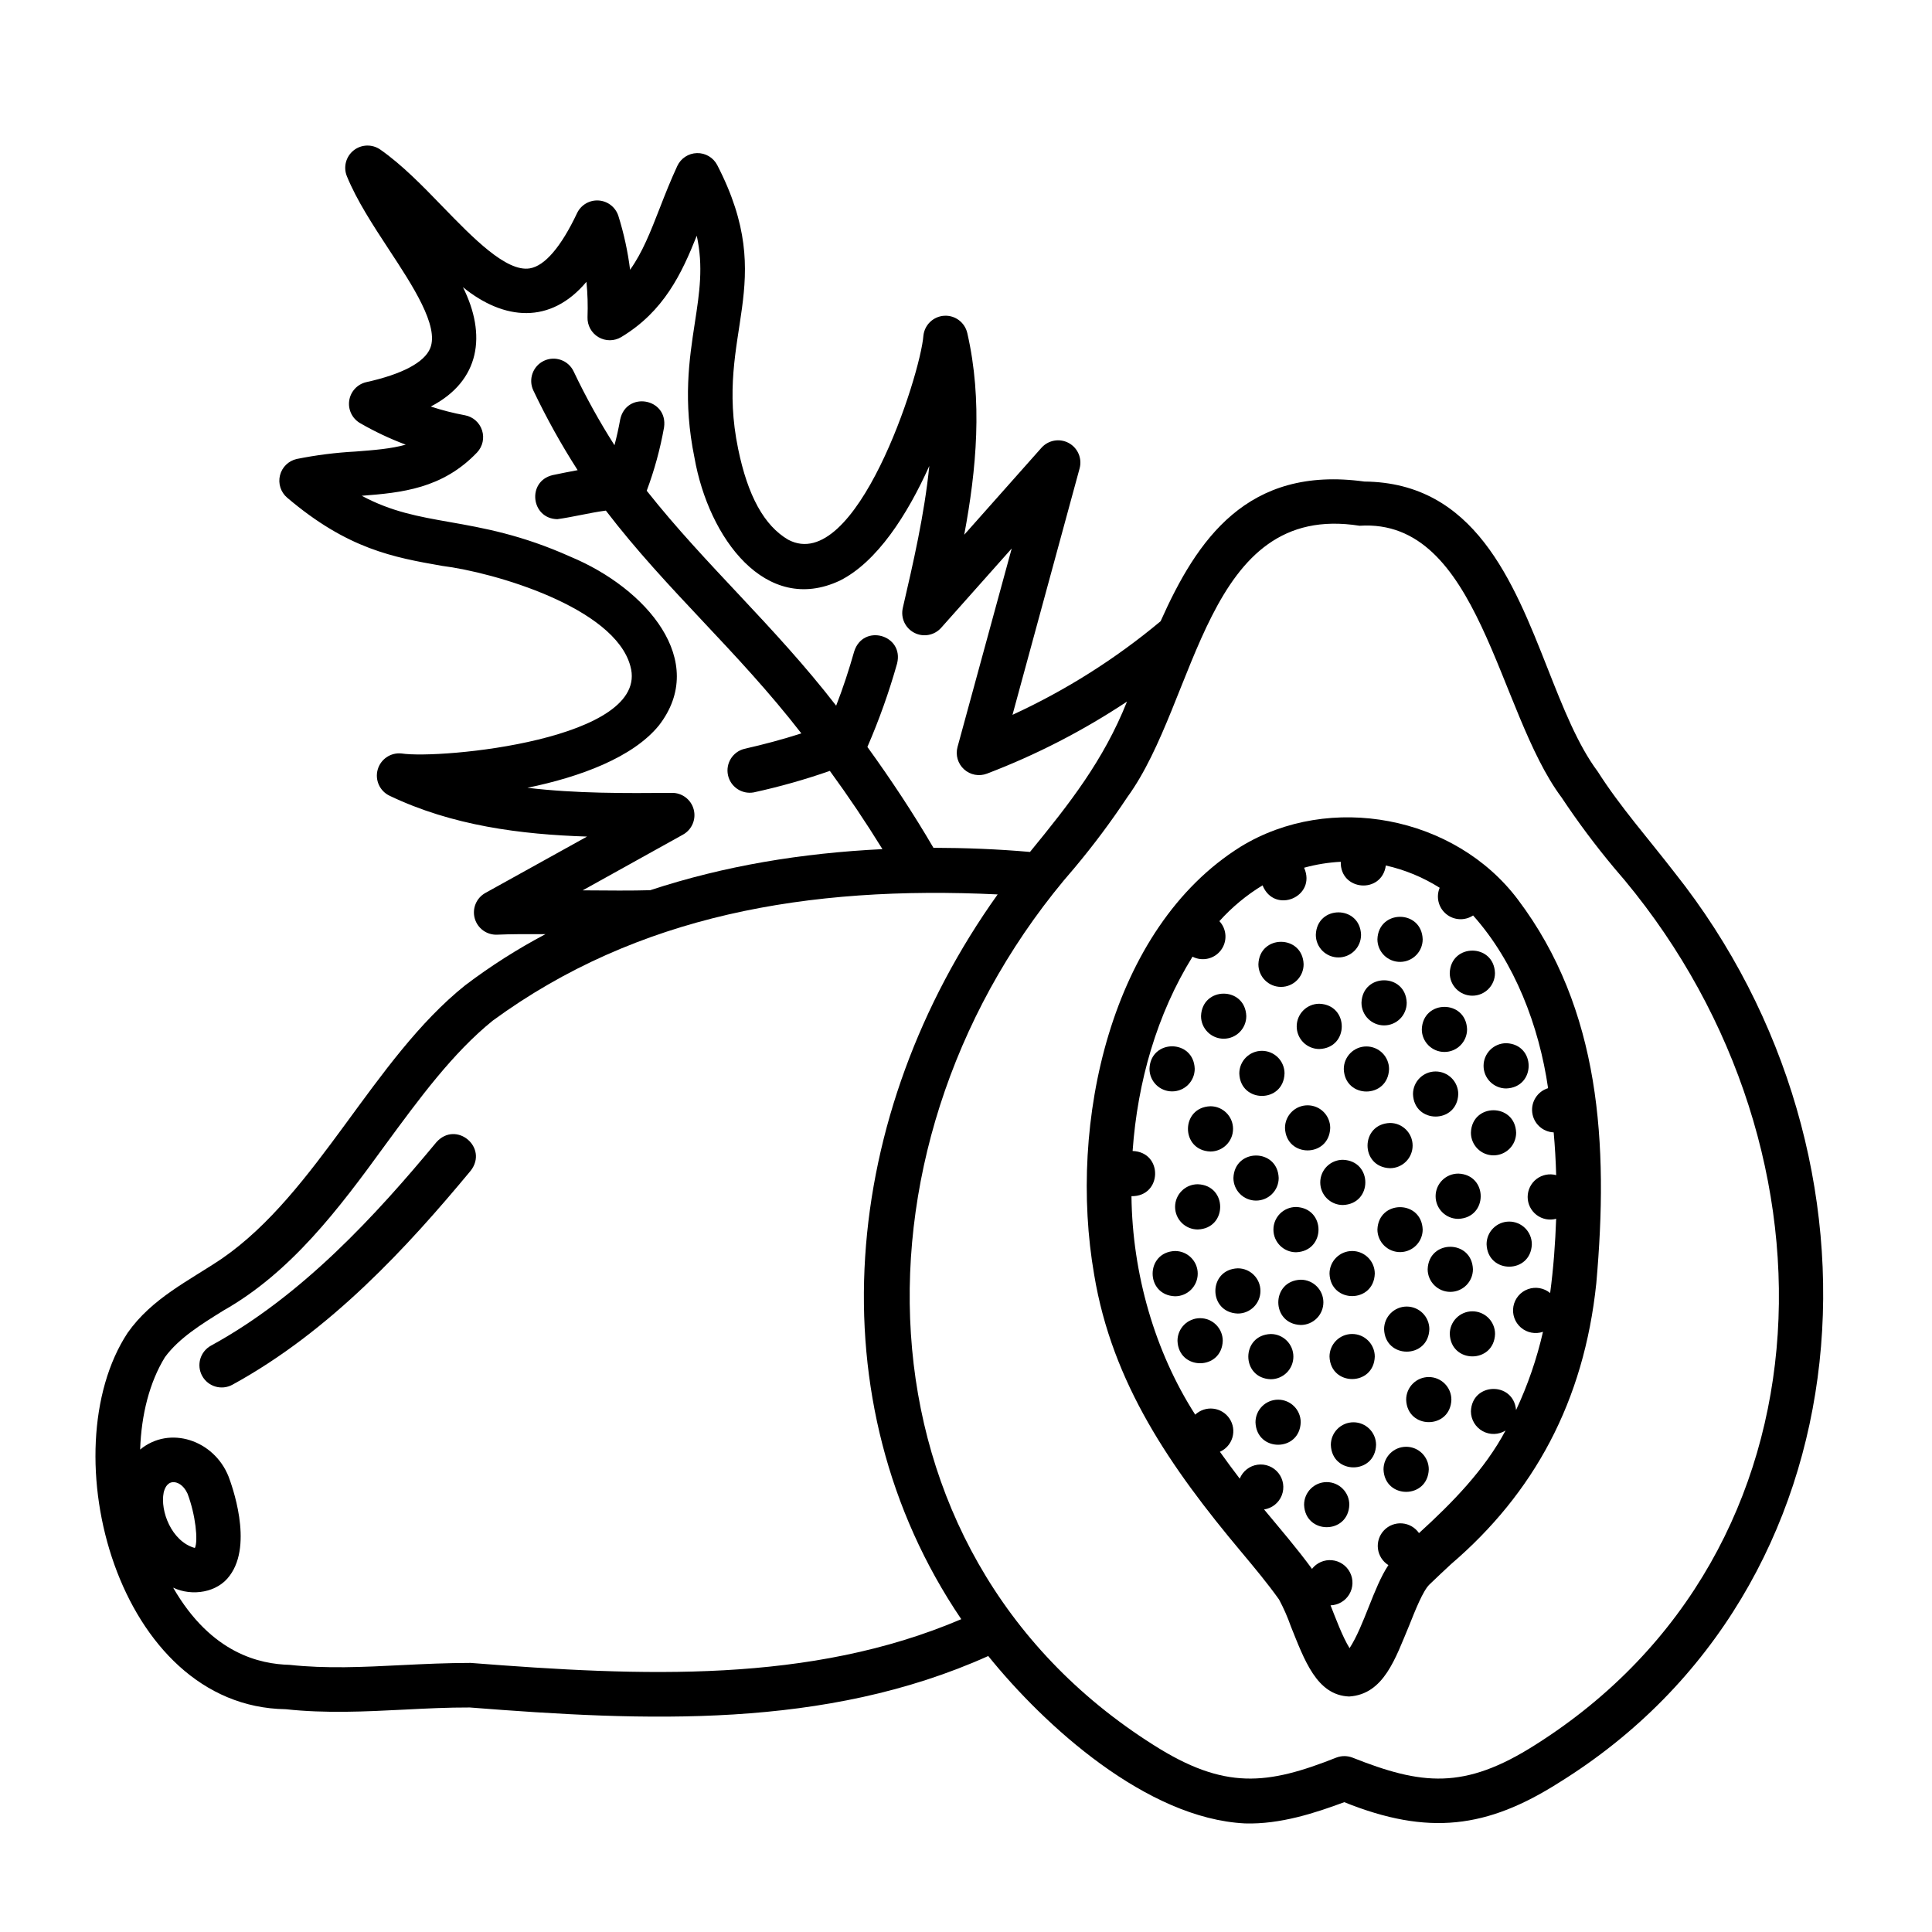
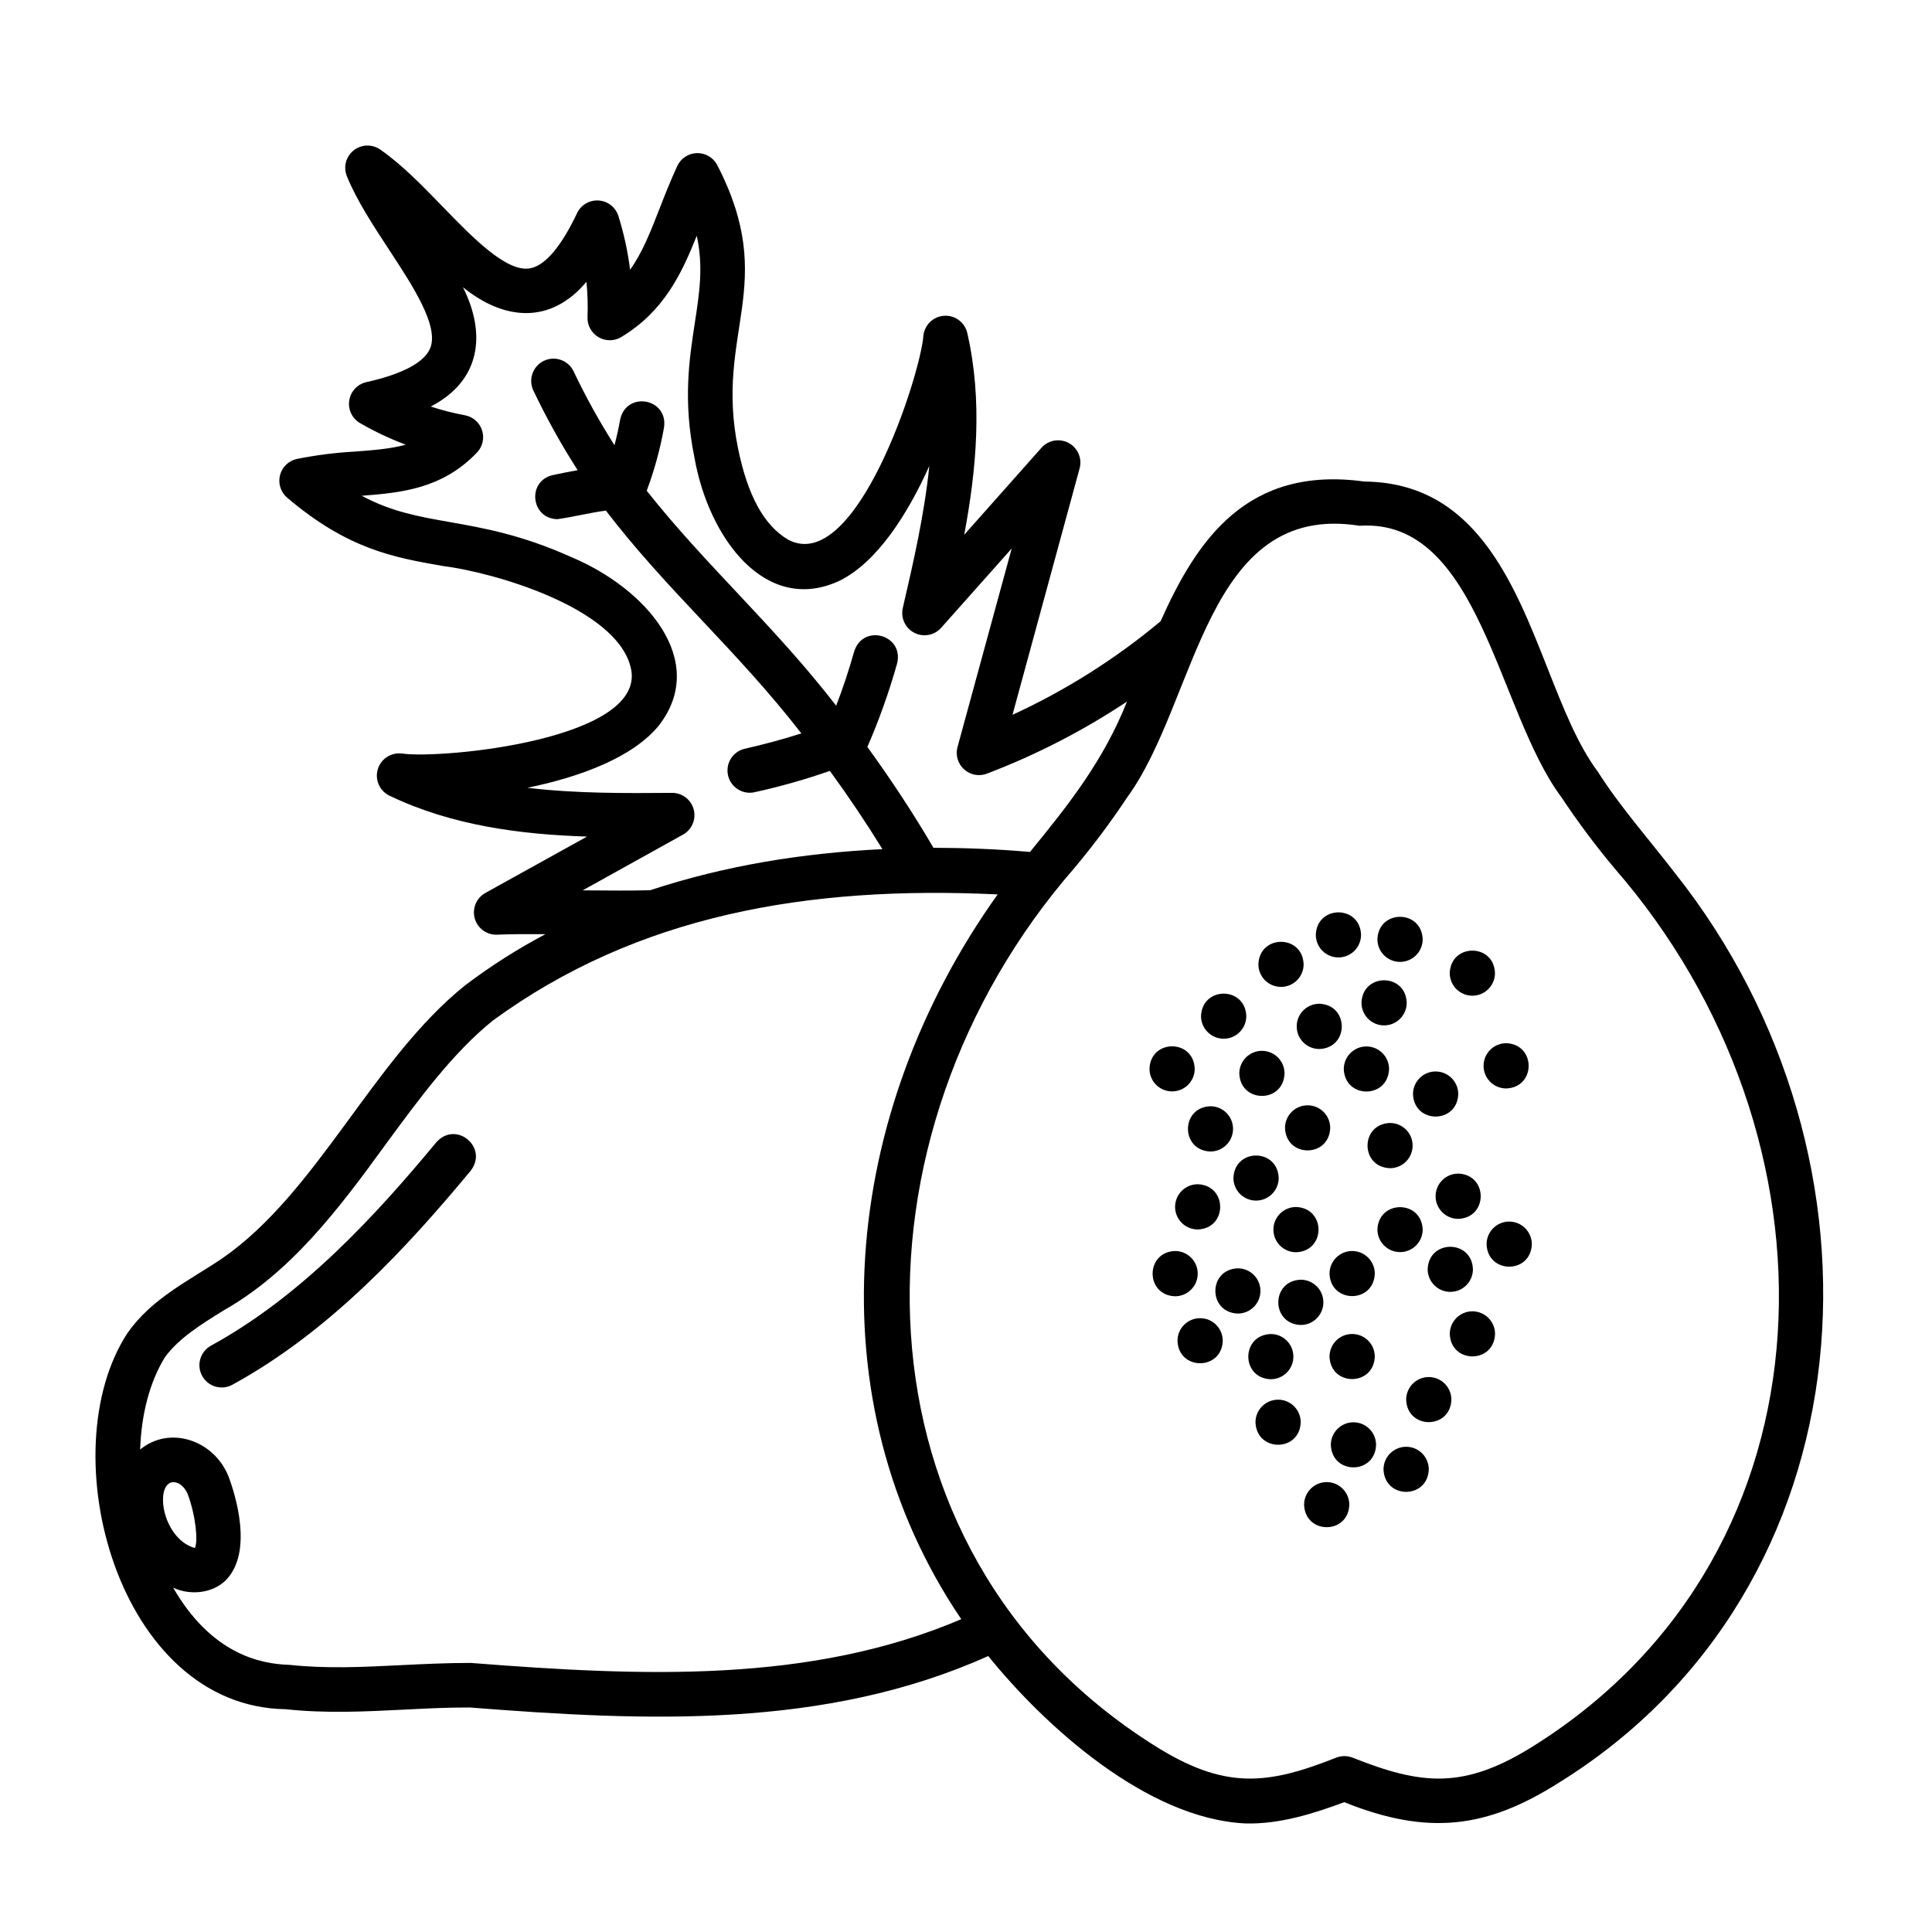
<svg xmlns="http://www.w3.org/2000/svg" fill="#000000" width="800px" height="800px" version="1.1" viewBox="144 144 512 512">
  <g>
    <path d="m483.48 405.54c3.309 0 5.992-2.684 5.992-5.992-0.266-7.941-11.711-7.941-11.984 0 0 1.59 0.633 3.113 1.754 4.238 1.125 1.121 2.648 1.754 4.238 1.754z" />
    <path d="m487.64 416c-0.004 1.59 0.625 3.117 1.75 4.242s2.652 1.758 4.242 1.758c7.941-0.277 7.93-11.719 0-11.996-3.309 0-5.992 2.684-5.992 5.996z" />
    <path d="m490.53 436.92c-3.309 0-5.992 2.684-5.992 5.992 0.266 7.941 11.711 7.941 11.984 0 0-1.59-0.633-3.113-1.754-4.238-1.125-1.121-2.648-1.754-4.238-1.754z" />
-     <path d="m493.88 457.35c0 3.309 2.684 5.992 5.992 5.992 7.941-0.277 7.941-11.719 0-11.984-1.59 0-3.113 0.629-4.238 1.754s-1.754 2.648-1.754 4.238z" />
    <path d="m502.34 475.53c-3.316 0-6.004 2.688-6.004 6 0.277 7.93 11.719 7.93 11.996 0 0-3.309-2.684-5.996-5.992-6z" />
    <path d="m494.71 489.13c-0.004-3.312-2.688-5.992-6-5.992-7.93 0.277-7.93 11.719 0 11.996 1.59 0 3.117-0.633 4.242-1.758 1.129-1.125 1.758-2.652 1.758-4.246z" />
    <path d="m478.03 486.11c0-3.309-2.684-5.992-5.992-5.992-7.941 0.277-7.93 11.719 0 11.984 1.59 0.004 3.113-0.629 4.238-1.754s1.754-2.648 1.754-4.238z" />
-     <path d="m516.79 490.25c-3.309 0.008-5.992 2.691-5.992 6.004 0.277 7.93 11.719 7.93 11.996 0 0-1.594-0.633-3.117-1.758-4.246-1.125-1.125-2.652-1.758-4.246-1.758z" />
    <path d="m528.35 486.36c3.309 0 5.992-2.684 5.992-5.992-0.277-7.941-11.719-7.941-11.996 0 0.008 3.309 2.691 5.992 6.004 5.992z" />
    <path d="m516.65 527.41c-3.312 0-5.996 2.684-6.004 5.992 0.277 7.941 11.719 7.941 11.996 0 0-3.309-2.684-5.992-5.992-5.992z" />
    <path d="m522.64 508.93c-1.59 0-3.117 0.633-4.242 1.762-1.121 1.125-1.754 2.652-1.75 4.242 0.266 7.93 11.719 7.93 11.984 0 0-3.312-2.68-5.996-5.992-6.004z" />
    <path d="m534.2 491.51c-3.309 0.004-5.992 2.691-5.992 6 0.277 7.93 11.719 7.93 11.996 0 0-1.59-0.633-3.117-1.758-4.242s-2.652-1.758-4.246-1.758z" />
    <path d="m502.34 497.52c-1.594-0.004-3.117 0.629-4.246 1.75-1.125 1.125-1.758 2.652-1.758 4.242 0.277 7.941 11.719 7.93 11.996 0 0-3.309-2.684-5.992-5.992-5.992z" />
    <path d="m502.68 520.92c-3.309 0-5.992 2.684-5.992 5.992 0.277 7.941 11.719 7.941 11.984 0 0-1.59-0.633-3.113-1.754-4.234-1.125-1.125-2.648-1.758-4.238-1.758z" />
    <path d="m495.59 536.77c-3.312 0.008-5.992 2.691-5.992 6.004 0.277 7.93 11.719 7.93 11.984 0 0-1.59-0.629-3.117-1.754-4.242-1.121-1.129-2.648-1.762-4.238-1.762z" />
    <path d="m486.76 503.52c0-3.309-2.684-5.992-5.992-5.992-7.941 0.277-7.93 11.719 0 11.984 1.59 0 3.113-0.633 4.238-1.754 1.121-1.125 1.754-2.648 1.754-4.238z" />
    <path d="m482.71 514.93c-3.312 0-5.992 2.684-5.992 5.992 0.277 7.941 11.719 7.93 11.984 0 0.004-1.59-0.629-3.113-1.754-4.238s-2.648-1.758-4.238-1.754z" />
    <path d="m498.7 397.73c1.59 0.004 3.113-0.629 4.238-1.75 1.125-1.125 1.754-2.652 1.754-4.242-0.266-7.941-11.719-7.93-11.984 0-0.004 1.59 0.625 3.117 1.75 4.242 1.125 1.121 2.652 1.754 4.242 1.75z" />
    <path d="m510.8 415.74c1.59 0 3.117-0.633 4.242-1.758s1.754-2.652 1.75-4.246c-0.266-7.93-11.719-7.93-11.984 0-0.004 1.594 0.629 3.121 1.75 4.246 1.125 1.125 2.652 1.758 4.242 1.758z" />
    <path d="m506.11 421.32c-3.309 0-5.992 2.684-5.992 5.992 0.277 7.941 11.719 7.93 11.996 0 0-1.59-0.633-3.113-1.762-4.238-1.125-1.125-2.652-1.754-4.242-1.754z" />
    <path d="m515.12 398.91c3.277-0.047 5.906-2.719 5.906-5.992-0.277-7.941-11.719-7.93-11.996 0 0 1.605 0.645 3.144 1.789 4.273 1.148 1.125 2.695 1.746 4.301 1.719z" />
    <path d="m534.19 407.87c3.309 0 5.992-2.684 5.992-5.992-0.266-7.941-11.719-7.941-11.984 0 0 1.59 0.629 3.113 1.754 4.238 1.125 1.121 2.648 1.754 4.238 1.754z" />
    <path d="m537.16 426.46c0.004 3.312 2.691 5.992 6 5.992 7.93-0.277 7.93-11.719 0-11.996v0.004c-1.59 0-3.117 0.633-4.242 1.758s-1.758 2.652-1.758 4.242z" />
    <path d="m524.45 461.01c0 3.312 2.688 6 6.004 6 7.93-0.277 7.93-11.719 0-11.996v0.004c-3.312 0-6 2.68-6.004 5.992z" />
-     <path d="m539.8 450.18c1.594 0 3.117-0.633 4.242-1.758 1.125-1.129 1.754-2.656 1.75-4.246-0.277-7.93-11.719-7.93-11.984 0-0.004 1.59 0.629 3.117 1.754 4.246 1.121 1.125 2.648 1.758 4.238 1.758z" />
-     <path d="m526.79 422.78c3.309 0 5.996-2.68 6-5.992-0.277-7.941-11.719-7.941-11.996 0 0 3.309 2.684 5.992 5.996 5.992z" />
    <path d="m524.45 427.95c-3.312 0.004-5.992 2.691-5.992 6 0.277 7.93 11.719 7.93 11.996 0 0-1.59-0.633-3.117-1.758-4.242-1.129-1.125-2.652-1.758-4.246-1.758z" />
    <path d="m518.36 447.59c0-3.309-2.684-5.992-5.992-5.992-7.941 0.277-7.941 11.719 0 11.984 1.586 0 3.113-0.629 4.234-1.754 1.125-1.125 1.758-2.648 1.758-4.238z" />
    <path d="m515.12 475.82c3.262-0.051 5.887-2.699 5.906-5.961-0.277-7.93-11.719-7.93-11.996 0 0.012 1.602 0.66 3.129 1.805 4.25 1.145 1.121 2.688 1.734 4.285 1.711z" />
    <path d="m543.95 467.73c-3.312 0.008-5.992 2.691-5.992 6.004 0.277 7.93 11.719 7.93 11.996 0h-0.004c0-1.594-0.633-3.121-1.758-4.246s-2.652-1.758-4.242-1.758z" />
    <path d="m454.62 433.23c1.59 0.004 3.117-0.625 4.238-1.75 1.125-1.125 1.758-2.652 1.754-4.242-0.277-7.941-11.719-7.93-11.984 0-0.004 1.59 0.625 3.117 1.75 4.242s2.652 1.754 4.242 1.75z" />
    <path d="m470.77 443.16c0-3.309-2.684-5.992-5.992-5.992-7.941 0.277-7.941 11.719 0 11.996 3.309-0.008 5.992-2.691 5.992-6.004z" />
    <path d="m455.41 463.83c0 1.59 0.633 3.117 1.762 4.238 1.125 1.125 2.652 1.754 4.242 1.754 7.93-0.266 7.93-11.719 0-11.984-3.312 0-5.996 2.68-6.004 5.992z" />
    <path d="m468.29 419.27c3.309 0 5.992-2.684 5.992-5.992-0.277-7.941-11.719-7.93-11.996 0 0.008 3.309 2.691 5.992 6.004 5.992z" />
    <path d="m478.42 422.48c-3.309 0.004-5.992 2.691-5.992 6 0.277 7.93 11.719 7.93 11.984 0h0.004c0-1.59-0.629-3.117-1.754-4.242s-2.648-1.758-4.242-1.758z" />
    <path d="m476.87 462.17c3.312 0 5.996-2.684 5.996-5.992-0.277-7.941-11.719-7.93-11.996 0 0 1.59 0.633 3.117 1.758 4.242 1.125 1.121 2.652 1.754 4.242 1.75z" />
    <path d="m481.47 469.86c0 3.312 2.684 5.996 5.992 6 7.941-0.277 7.941-11.719 0-11.996v0.004c-3.309 0-5.992 2.684-5.992 5.992z" />
    <path d="m462.04 493.33c-3.309 0-5.992 2.684-5.992 5.992 0.277 7.941 11.719 7.93 11.996 0-0.008-3.312-2.691-5.992-6.004-5.992z" />
    <path d="m461.41 481.53c0-3.312-2.688-6-6.004-6-7.93 0.277-7.93 11.719 0 11.996 3.312 0 6-2.684 6.004-5.996z" />
-     <path d="m433.96 481.78c4.762 28.801 20.281 51.168 38.977 73.477 3.57 4.269 6.945 8.316 10.027 12.633v0.004c1.223 2.289 2.269 4.672 3.129 7.121 3.59 8.906 6.84 18.242 15.438 18.578 9.219-0.582 12.27-10.137 15.93-18.852 1.633-4.102 3.66-9.191 5.352-10.824 1.871-1.812 3.836-3.641 5.727-5.402 21.934-18.785 35.227-43.078 38.496-74.43 3.277-36.898 1.133-72.66-20.793-101.71-16.668-22.141-49.789-28.469-73.438-14.004-34.555 21.57-45.812 73.309-38.844 113.41zm26.066-84.25c2.59 1.336 5.766 0.613 7.523-1.711 1.758-2.324 1.59-5.574-0.398-7.703 3.328-3.707 7.184-6.902 11.441-9.488 3.148 7.766 14.414 3.039 11.012-4.676v0.004c3.172-0.875 6.43-1.402 9.711-1.574-0.195 7.754 10.883 8.621 11.945 0.984 5.062 1.137 9.887 3.133 14.27 5.902-1.02 2.441-0.328 5.262 1.711 6.949 2.035 1.691 4.938 1.848 7.144 0.391 11.039 12.359 17.477 29.254 19.875 45.766h0.004c-2.793 0.852-4.566 3.586-4.203 6.484 0.367 2.894 2.762 5.106 5.68 5.234 0.336 3.719 0.555 7.496 0.66 11.324l-0.004 0.004c-1.801-0.484-3.723-0.105-5.203 1.027-1.48 1.137-2.348 2.894-2.348 4.758s0.867 3.625 2.348 4.758c1.48 1.133 3.402 1.516 5.203 1.027-0.227 6.445-0.707 13.078-1.594 19.68-1.633-1.363-3.871-1.754-5.871-1.031-2.004 0.723-3.473 2.453-3.859 4.547-0.387 2.094 0.367 4.234 1.977 5.625 1.613 1.391 3.84 1.824 5.856 1.133-1.633 7.148-4.023 14.098-7.133 20.734-0.688-7.676-11.73-7.359-11.965 0.363 0.016 2.176 1.203 4.172 3.106 5.223s4.227 0.992 6.074-0.156c-5.539 10.383-14.082 19.121-22.938 27.18-1.023-1.484-2.66-2.43-4.457-2.574-1.797-0.145-3.566 0.527-4.812 1.832-1.246 1.305-1.836 3.098-1.613 4.887 0.227 1.789 1.246 3.383 2.773 4.336-3.938 5.902-6.414 16.02-10.293 22.012-1.891-3.039-3.758-8.129-5.039-11.355l0.004 0.004c2.051-0.066 3.926-1.172 4.969-2.938 1.047-1.766 1.117-3.945 0.184-5.773-0.93-1.828-2.731-3.055-4.773-3.246-2.043-0.195-4.043 0.672-5.301 2.293-4.074-5.559-8.383-10.539-12.695-15.742l0.004-0.004c2.109-0.32 3.891-1.738 4.676-3.723 0.781-1.988 0.449-4.242-0.875-5.918s-3.438-2.519-5.551-2.215c-2.117 0.305-3.906 1.711-4.707 3.691-1.832-2.402-3.582-4.762-5.254-7.113v-0.004c1.609-0.719 2.824-2.109 3.316-3.801 0.492-1.695 0.211-3.519-0.766-4.988-0.977-1.469-2.551-2.434-4.305-2.637s-3.504 0.379-4.789 1.586c-10.734-16.727-16.66-37.391-16.895-57.898 8.156 0.129 8.453-11.68 0.305-11.977 1.297-18.328 6.426-36.23 15.871-51.492z" />
    <path d="m251.08 597.07c5.738-0.297 11.652-0.59 17.406-0.57 46.504 3.641 94.051 5.836 137.41-13.637 14.957 18.539 41.969 43.059 68.016 44.359 9.387 0.297 18.746-2.812 26.332-5.629 22.289 8.973 37.895 6.887 56.895-5.176 83.02-51.465 90.871-165.31 30.719-241.08-6.887-8.934-14.562-17.605-20.438-26.863-5.293-7.074-9.199-16.973-13.332-27.453-9.094-23.047-19.387-49.141-48.512-49.406-31.094-4.289-44.379 15.449-54.004 37.02l0.004-0.004c-11.93 9.965-25.129 18.309-39.254 24.805l17.781-65.289c0.727-2.644-0.469-5.445-2.883-6.75-2.418-1.305-5.41-0.773-7.231 1.281l-20.457 23.035c3.238-17.297 4.922-35.543 0.809-53.461h-0.004c-0.645-2.805-3.215-4.738-6.086-4.574-2.875 0.164-5.211 2.375-5.535 5.234-0.766 10.48-17.891 63.605-35.828 54.121-6.375-3.738-10.715-11.621-13.273-24.09-6.387-30.957 10.941-43.297-5.551-75.219-1.043-1.984-3.125-3.207-5.371-3.148-2.242 0.055-4.262 1.379-5.203 3.414-1.781 3.836-3.238 7.547-4.633 11.129-2.461 6.309-4.606 11.809-7.871 16.363h-0.004c-0.605-4.82-1.637-9.578-3.09-14.219-0.727-2.324-2.805-3.965-5.234-4.129-2.43-0.168-4.715 1.176-5.746 3.383-4.191 8.855-8.512 13.941-12.496 14.602-6.231 1.055-15.184-8.188-23.074-16.324-5.312-5.492-10.824-11.16-16.57-15.164h-0.004c-2.141-1.488-5.004-1.398-7.047 0.223-2.039 1.625-2.777 4.391-1.809 6.812 2.656 6.516 7.008 13.117 11.199 19.523 6.231 9.477 13.285 20.223 10.902 26.086-1.516 3.738-7.379 6.887-16.973 9.004h-0.004c-2.344 0.551-4.117 2.473-4.484 4.852-0.363 2.379 0.754 4.742 2.824 5.973 3.883 2.246 7.949 4.164 12.152 5.738-3.938 1.102-8.383 1.438-13.324 1.82-5.223 0.281-10.418 0.938-15.547 1.969-2.191 0.48-3.914 2.164-4.457 4.34-0.539 2.176 0.199 4.469 1.906 5.922 16.07 13.656 28.191 15.805 41.031 18.066 13.777 1.703 45.738 10.992 49.918 26.566 5.492 19.473-50.371 24.738-60.645 23.152l0.004 0.004c-2.859-0.312-5.527 1.488-6.316 4.258-0.785 2.766 0.539 5.699 3.137 6.938 16.582 7.941 34.754 10.262 52.34 10.824l-26.941 14.938c-2.398 1.332-3.562 4.137-2.816 6.773 0.75 2.641 3.215 4.414 5.957 4.289 3.285-0.148 7.871-0.168 12.793-0.137l-0.004-0.004c-7.453 3.934-14.574 8.469-21.293 13.562-24.48 19.598-39.074 54.906-64.461 72.422-8.766 5.902-18.527 10.48-24.992 19.68-20.617 31.371-2.719 99.109 41.906 99.738 10.57 1.152 21.137 0.621 31.359 0.109zm253.23-313.74c31.812-2.098 36.406 49.133 53.52 72 4.289 6.457 8.934 12.676 13.902 18.629 61.992 71.066 60.633 180.94-20.84 232.43-18.941 12.062-30.219 10.637-48.551 3.367-1.336-0.492-2.801-0.492-4.133 0-18.332 7.262-29.629 8.707-48.59-3.367-81.477-51.523-82.832-161.38-20.84-232.42h-0.004c5-5.965 9.664-12.207 13.965-18.695 18.688-25.645 20.574-78.453 61.57-71.941zm-205.89 96.621 26.566-14.762c2.375-1.312 3.547-4.07 2.848-6.688-0.695-2.617-3.09-4.426-5.797-4.383-12.262 0.098-25.398 0.195-38.27-1.348 13.941-2.863 27.918-8.02 34.844-16.512 13.254-17.121-3.336-36.34-23.371-44.695-13.047-5.856-23.164-7.644-32.098-9.219-8.254-1.457-15.332-2.707-23.281-6.957 10.547-0.816 21.391-1.859 30.574-11.492 1.473-1.57 1.977-3.816 1.309-5.863-0.664-2.051-2.391-3.574-4.508-3.977-3.074-0.566-6.109-1.344-9.082-2.32 13.137-6.801 14.82-19.051 8.531-31.625 10.902 8.855 23.223 9.91 32.727-1.426v-0.004c0.309 3.113 0.402 6.242 0.285 9.367-0.078 2.168 1.035 4.203 2.902 5.301 1.867 1.102 4.188 1.094 6.043-0.027 11.305-6.809 16.008-16.816 20.004-26.844 1.781 8.148 0.727 15.055-0.512 23.094-1.484 9.691-3.18 20.664-0.09 35.75 3.777 21.363 18.922 41.762 38.516 32.551 9.84-4.922 17.891-17.418 23.715-30.395-1.301 12.891-4.262 25.691-7.027 37.637h0.004c-0.609 2.633 0.641 5.34 3.039 6.578 2.398 1.242 5.332 0.695 7.125-1.32l18.695-21.02-14.355 52.594c-0.59 2.148 0.078 4.441 1.727 5.934 1.648 1.496 3.996 1.938 6.074 1.141 13.039-4.973 25.484-11.379 37.109-19.098-6.219 15.598-15.262 27.09-25.711 39.852-8.641-0.766-17.18-1.082-25.586-1.102-5.352-9.172-11.258-18.086-17.504-26.727 3.117-7.184 5.746-14.57 7.871-22.109 1.891-7.586-8.945-10.676-11.355-3.238-1.379 4.852-2.953 9.684-4.793 14.414-16.52-21.34-34.461-37.066-50.203-56.961 2.035-5.449 3.574-11.07 4.594-16.797 1.094-7.742-10.008-9.703-11.633-2.055-0.406 2.281-0.91 4.547-1.504 6.789v-0.004c-4.008-6.289-7.621-12.824-10.824-19.559-1.395-2.949-4.918-4.207-7.867-2.812-2.945 1.398-4.203 4.922-2.809 7.867 3.465 7.281 7.383 14.336 11.738 21.117-2.211 0.406-4.414 0.844-6.613 1.309-6.887 1.613-5.777 11.551 1.23 11.68 4.281-0.59 8.543-1.703 12.859-2.273 16.355 21.344 34.598 36.852 51.809 59.039-4.981 1.605-10.035 2.953-15.133 4.102v0.004c-3.078 0.785-4.981 3.867-4.309 6.973 0.672 3.106 3.684 5.121 6.809 4.562 6.836-1.488 13.578-3.391 20.184-5.699 4.914 6.731 9.559 13.641 13.934 20.734-21.43 1.055-41.742 4.379-61.539 10.883-4.676 0.148-11.297 0.098-17.891 0.039zm-111.05 159.61c0.227-0.984 0.828-2.617 2.391-2.766 1.133-0.109 2.844 0.641 3.938 3.039 2.144 5.676 2.824 12.457 1.969 14.348h-0.207c-6.023-1.809-9.055-9.77-8.09-14.621zm2.539 25.199c5.019 2.352 11.738 1.301 14.965-3.199 6.336-8.453 0.453-24.234-0.305-26.262-3.848-9.672-15.617-13.617-23.43-7.152 0.305-9.219 2.488-17.859 6.582-24.5 3.731-5.039 9.445-8.59 15.5-12.348 17.82-10.086 30.504-26.832 42.734-43.691 9.258-12.613 18.008-24.531 28.613-33.121 38.25-27.977 83.512-35.867 133.82-33.457-41.516 58.113-48.914 134.08-9.645 192.07-40.027 17.074-84.398 15.164-130.02 11.59-6.168 0-12.309 0.285-18.273 0.582-10.293 0.523-20.016 0.984-29.719-0.07-7.688-0.203-20.676-2.84-30.832-20.434z" />
    <path d="m268.74 454.25c4.773-6.16-3.867-13.402-9.094-7.547-15.949 19.227-35.531 40.68-59.727 53.902-1.375 0.754-2.394 2.019-2.836 3.523-0.438 1.504-0.262 3.117 0.488 4.492 1.566 2.863 5.152 3.914 8.016 2.348 25.938-14.18 46.484-36.633 63.152-56.719z" />
  </g>
</svg>